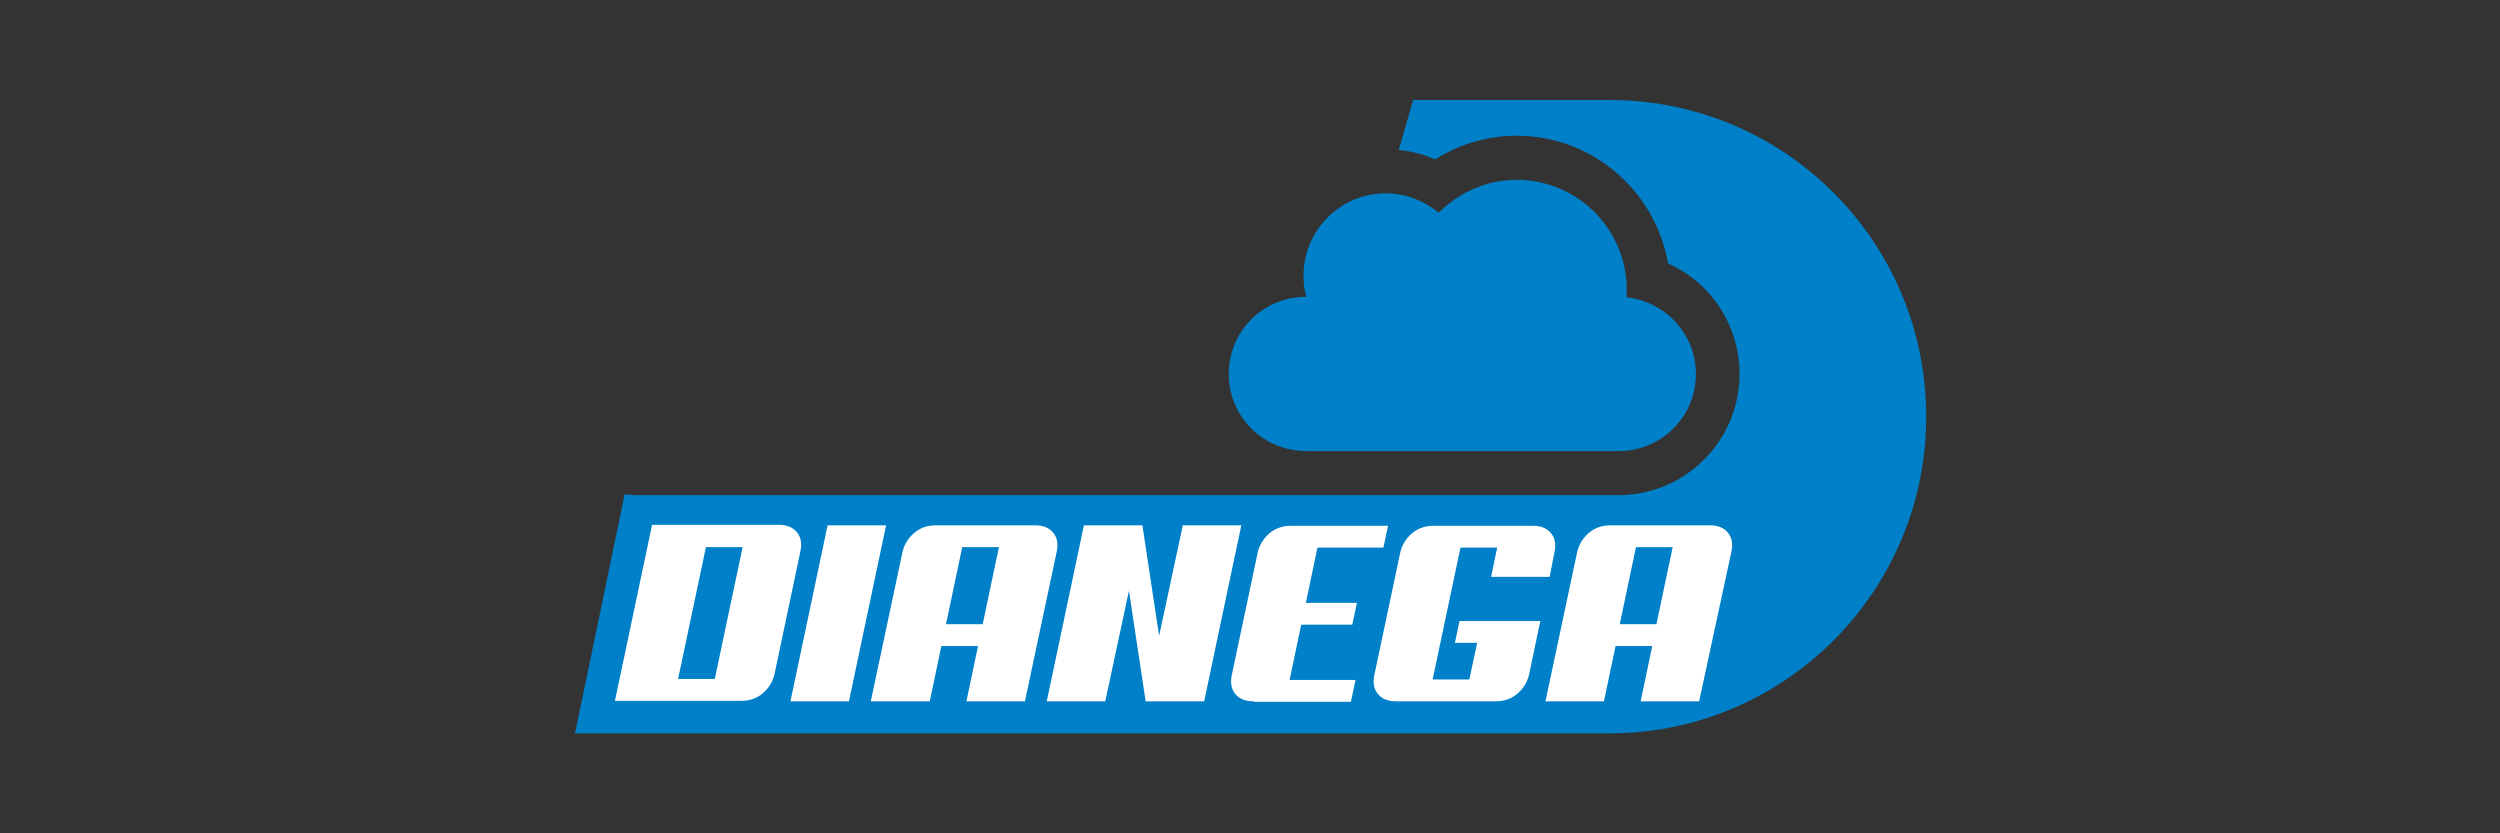
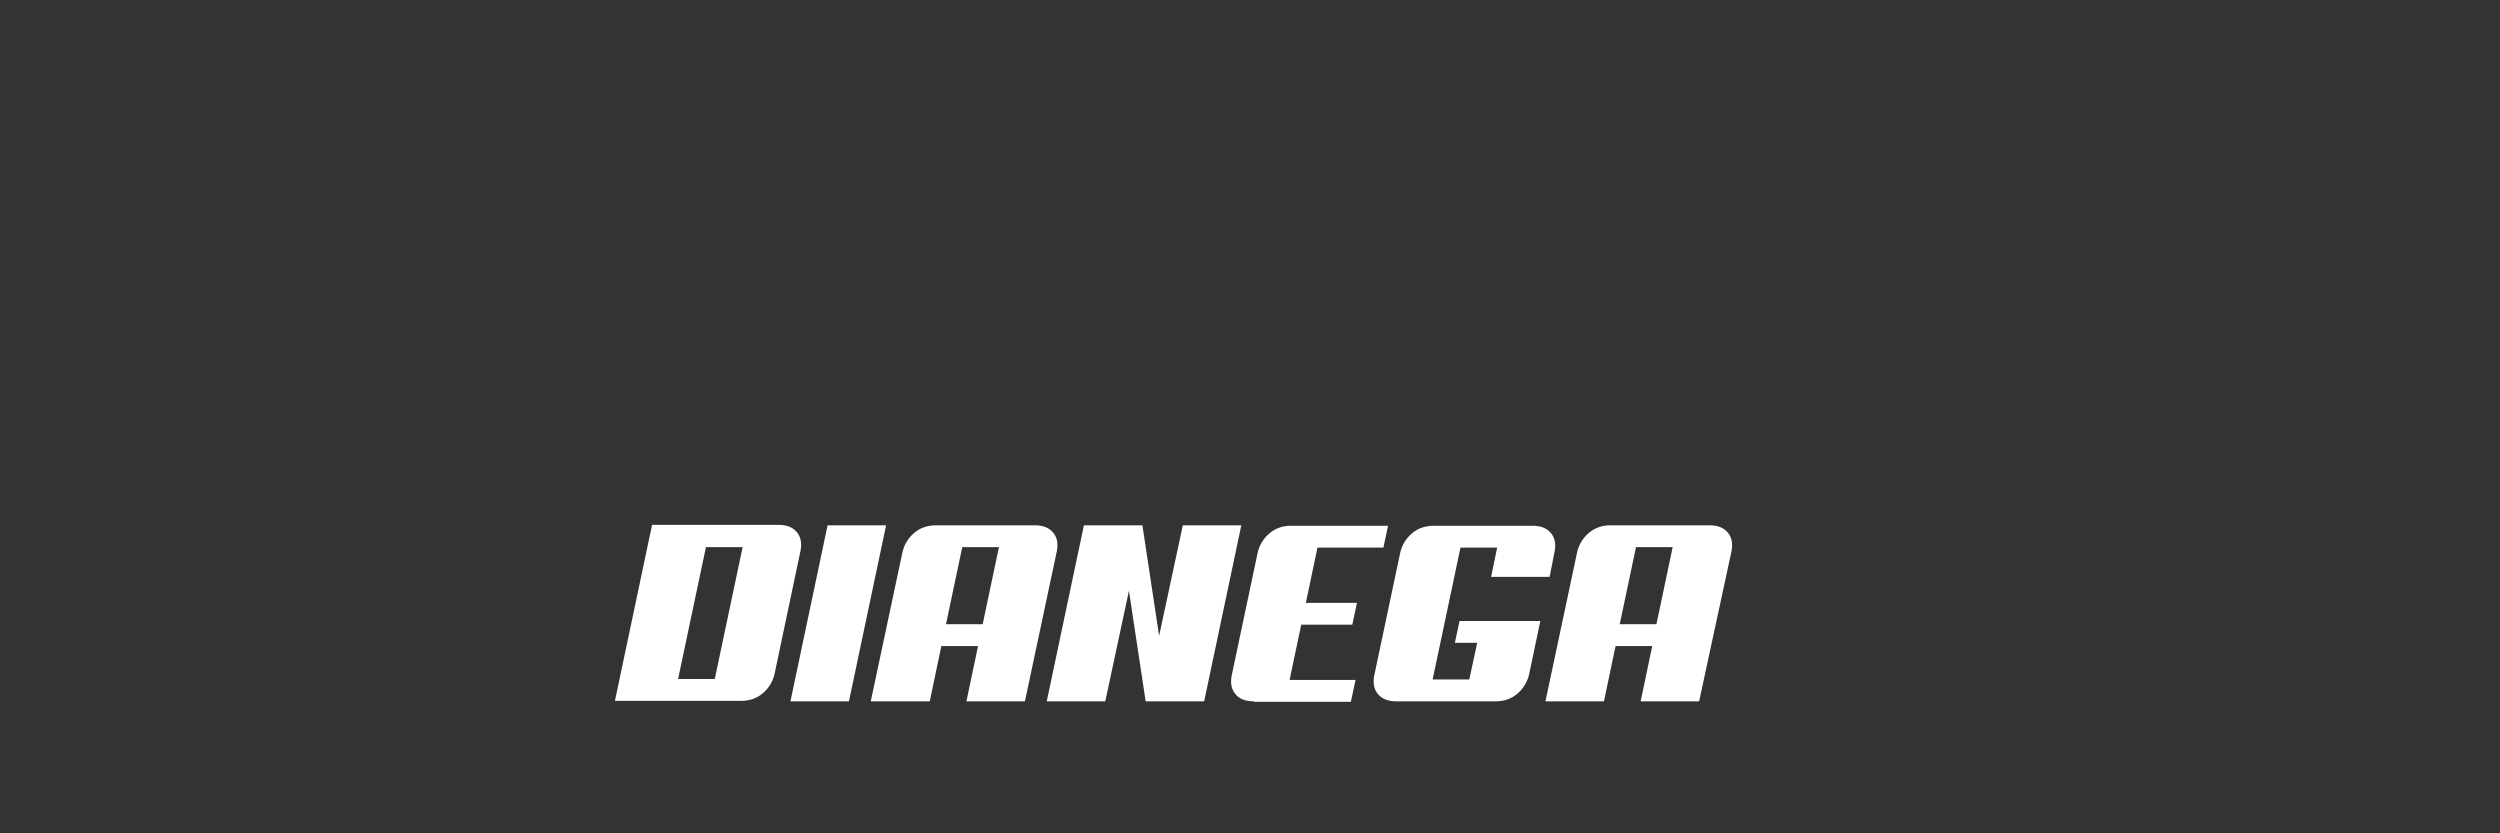
<svg xmlns="http://www.w3.org/2000/svg" width="300" height="100">
  <rect width="100%" height="100%" fill="#333333" stroke="none" />
-   <path fill-rule="evenodd" clip-rule="evenodd" d="M147.453 44.874a9.226 9.226 0 0 1 9.249-9.249h.056c-.223-.78-.334-1.672-.334-2.563 0-5.405 4.402-9.862 9.862-9.862 2.396 0 4.625.891 6.352 2.34 2.396-2.396 5.684-3.956 9.361-3.956 7.299 0 13.206 5.906 13.206 13.205v.892c4.624.501 8.302 4.402 8.302 9.194a9.227 9.227 0 0 1-9.25 9.249h-37.499c-5.182 0-9.305-4.123-9.305-9.25Zm45.69 43.127H69l5.962-28.695c.669.111 1.281.111 1.95.111h117.29c8.023 0 14.542-6.519 14.542-14.543 0-5.85-3.454-10.976-8.58-13.26-1.505-8.693-9.083-15.324-18.165-15.324-3.51 0-6.853 1.003-9.807 2.842-1.392-.613-2.841-1.003-4.346-1.114L169.574 12h23.569c21.006 0 38.001 16.994 38.001 38 0 20.951-16.995 38.001-38.001 38.001Z" fill="#0080C8" />
  <path d="m196.319 65.658-1.95 9.25h4.402l1.95-9.25h-4.402Zm7.578 18.499h-7.021l1.393-6.63h-4.402l-1.393 6.63h-7.02l3.789-17.83a4.26 4.26 0 0 1 1.448-2.396c.725-.613 1.616-.892 2.563-.892h11.869c1.003 0 1.727.279 2.228.892.502.612.613 1.393.391 2.395l-3.845 17.83Zm-36.329 0c-1.003 0-1.728-.279-2.229-.892-.501-.613-.613-1.393-.39-2.396l3.065-14.487a4.255 4.255 0 0 1 1.448-2.396c.725-.613 1.616-.891 2.563-.891h11.869c1.003 0 1.727.278 2.228.891.502.613.613 1.393.39 2.396l-.557 2.842h-7.02l.724-3.51h-4.402l-3.343 15.824h4.402l.947-4.402h-2.675l.558-2.619h9.695l-1.337 6.352a4.261 4.261 0 0 1-1.449 2.396c-.725.613-1.616.892-2.563.892h-11.924Zm-17.106 0c-1.003 0-1.727-.279-2.229-.892-.501-.613-.613-1.393-.39-2.396l3.065-14.487a4.26 4.26 0 0 1 1.448-2.396c.725-.613 1.616-.891 2.563-.891h11.646l-.557 2.619h-7.913l-1.393 6.63h6.13l-.558 2.619h-6.129l-1.393 6.63h7.912l-.557 2.62h-11.645v-.056Zm-5.962 0h-7.021l-2.006-13.261-2.841 13.26h-7.021l4.458-21.117h7.02l2.006 13.261 2.842-13.26h7.02L144.5 84.156Zm-29.03-18.5-1.95 9.25h4.402l1.95-9.25h-4.402Zm7.522 18.5h-7.02l1.393-6.63h-4.402l-1.393 6.63h-7.077l3.789-17.83a4.261 4.261 0 0 1 1.449-2.396c.724-.613 1.616-.892 2.563-.892h11.868c1.003 0 1.728.279 2.229.892.502.612.613 1.393.39 2.395l-3.789 17.83Zm-21.117 0h-7.021l4.457-21.118h7.021l-4.457 21.118Zm-17.162-18.5L81.37 81.483h4.402l3.343-15.824h-4.402Zm8.246 15.157a4.259 4.259 0 0 1-1.448 2.396c-.725.612-1.616.891-2.563.891H73.792l4.457-21.118h15.156c1.003 0 1.727.279 2.229.892.501.613.613 1.393.39 2.396l-3.065 14.543Z" fill="#fff" />
</svg>